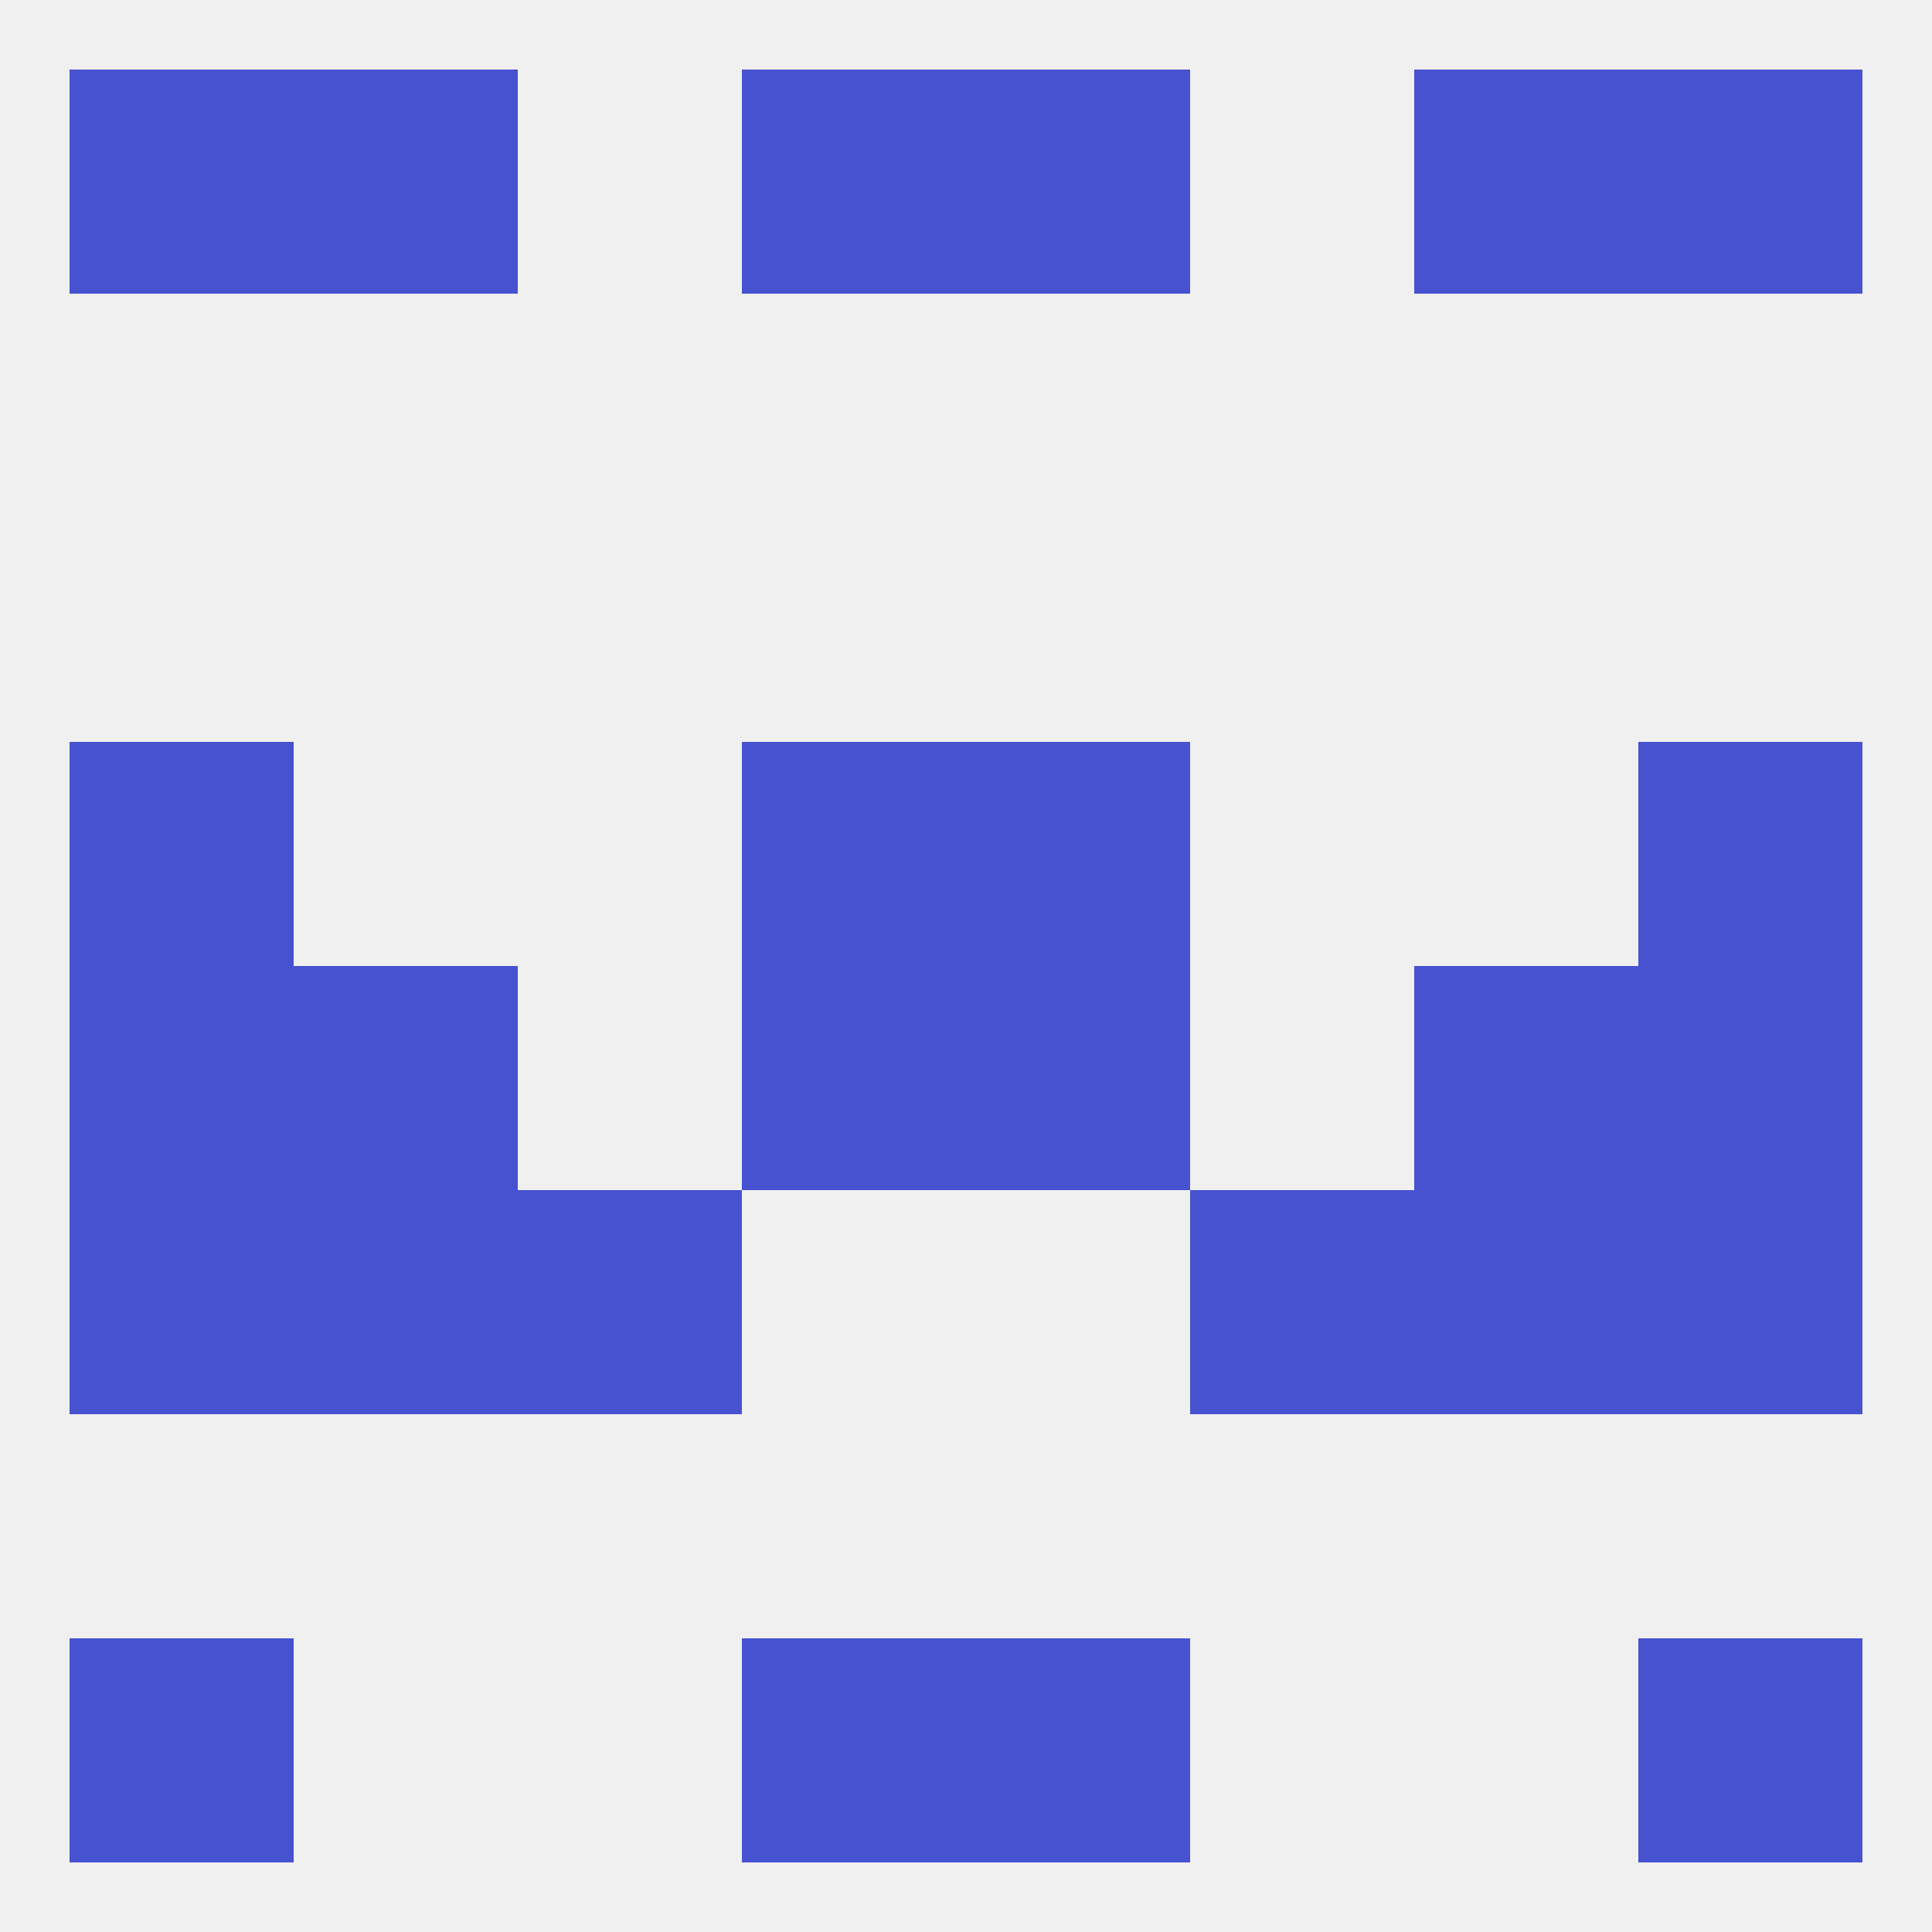
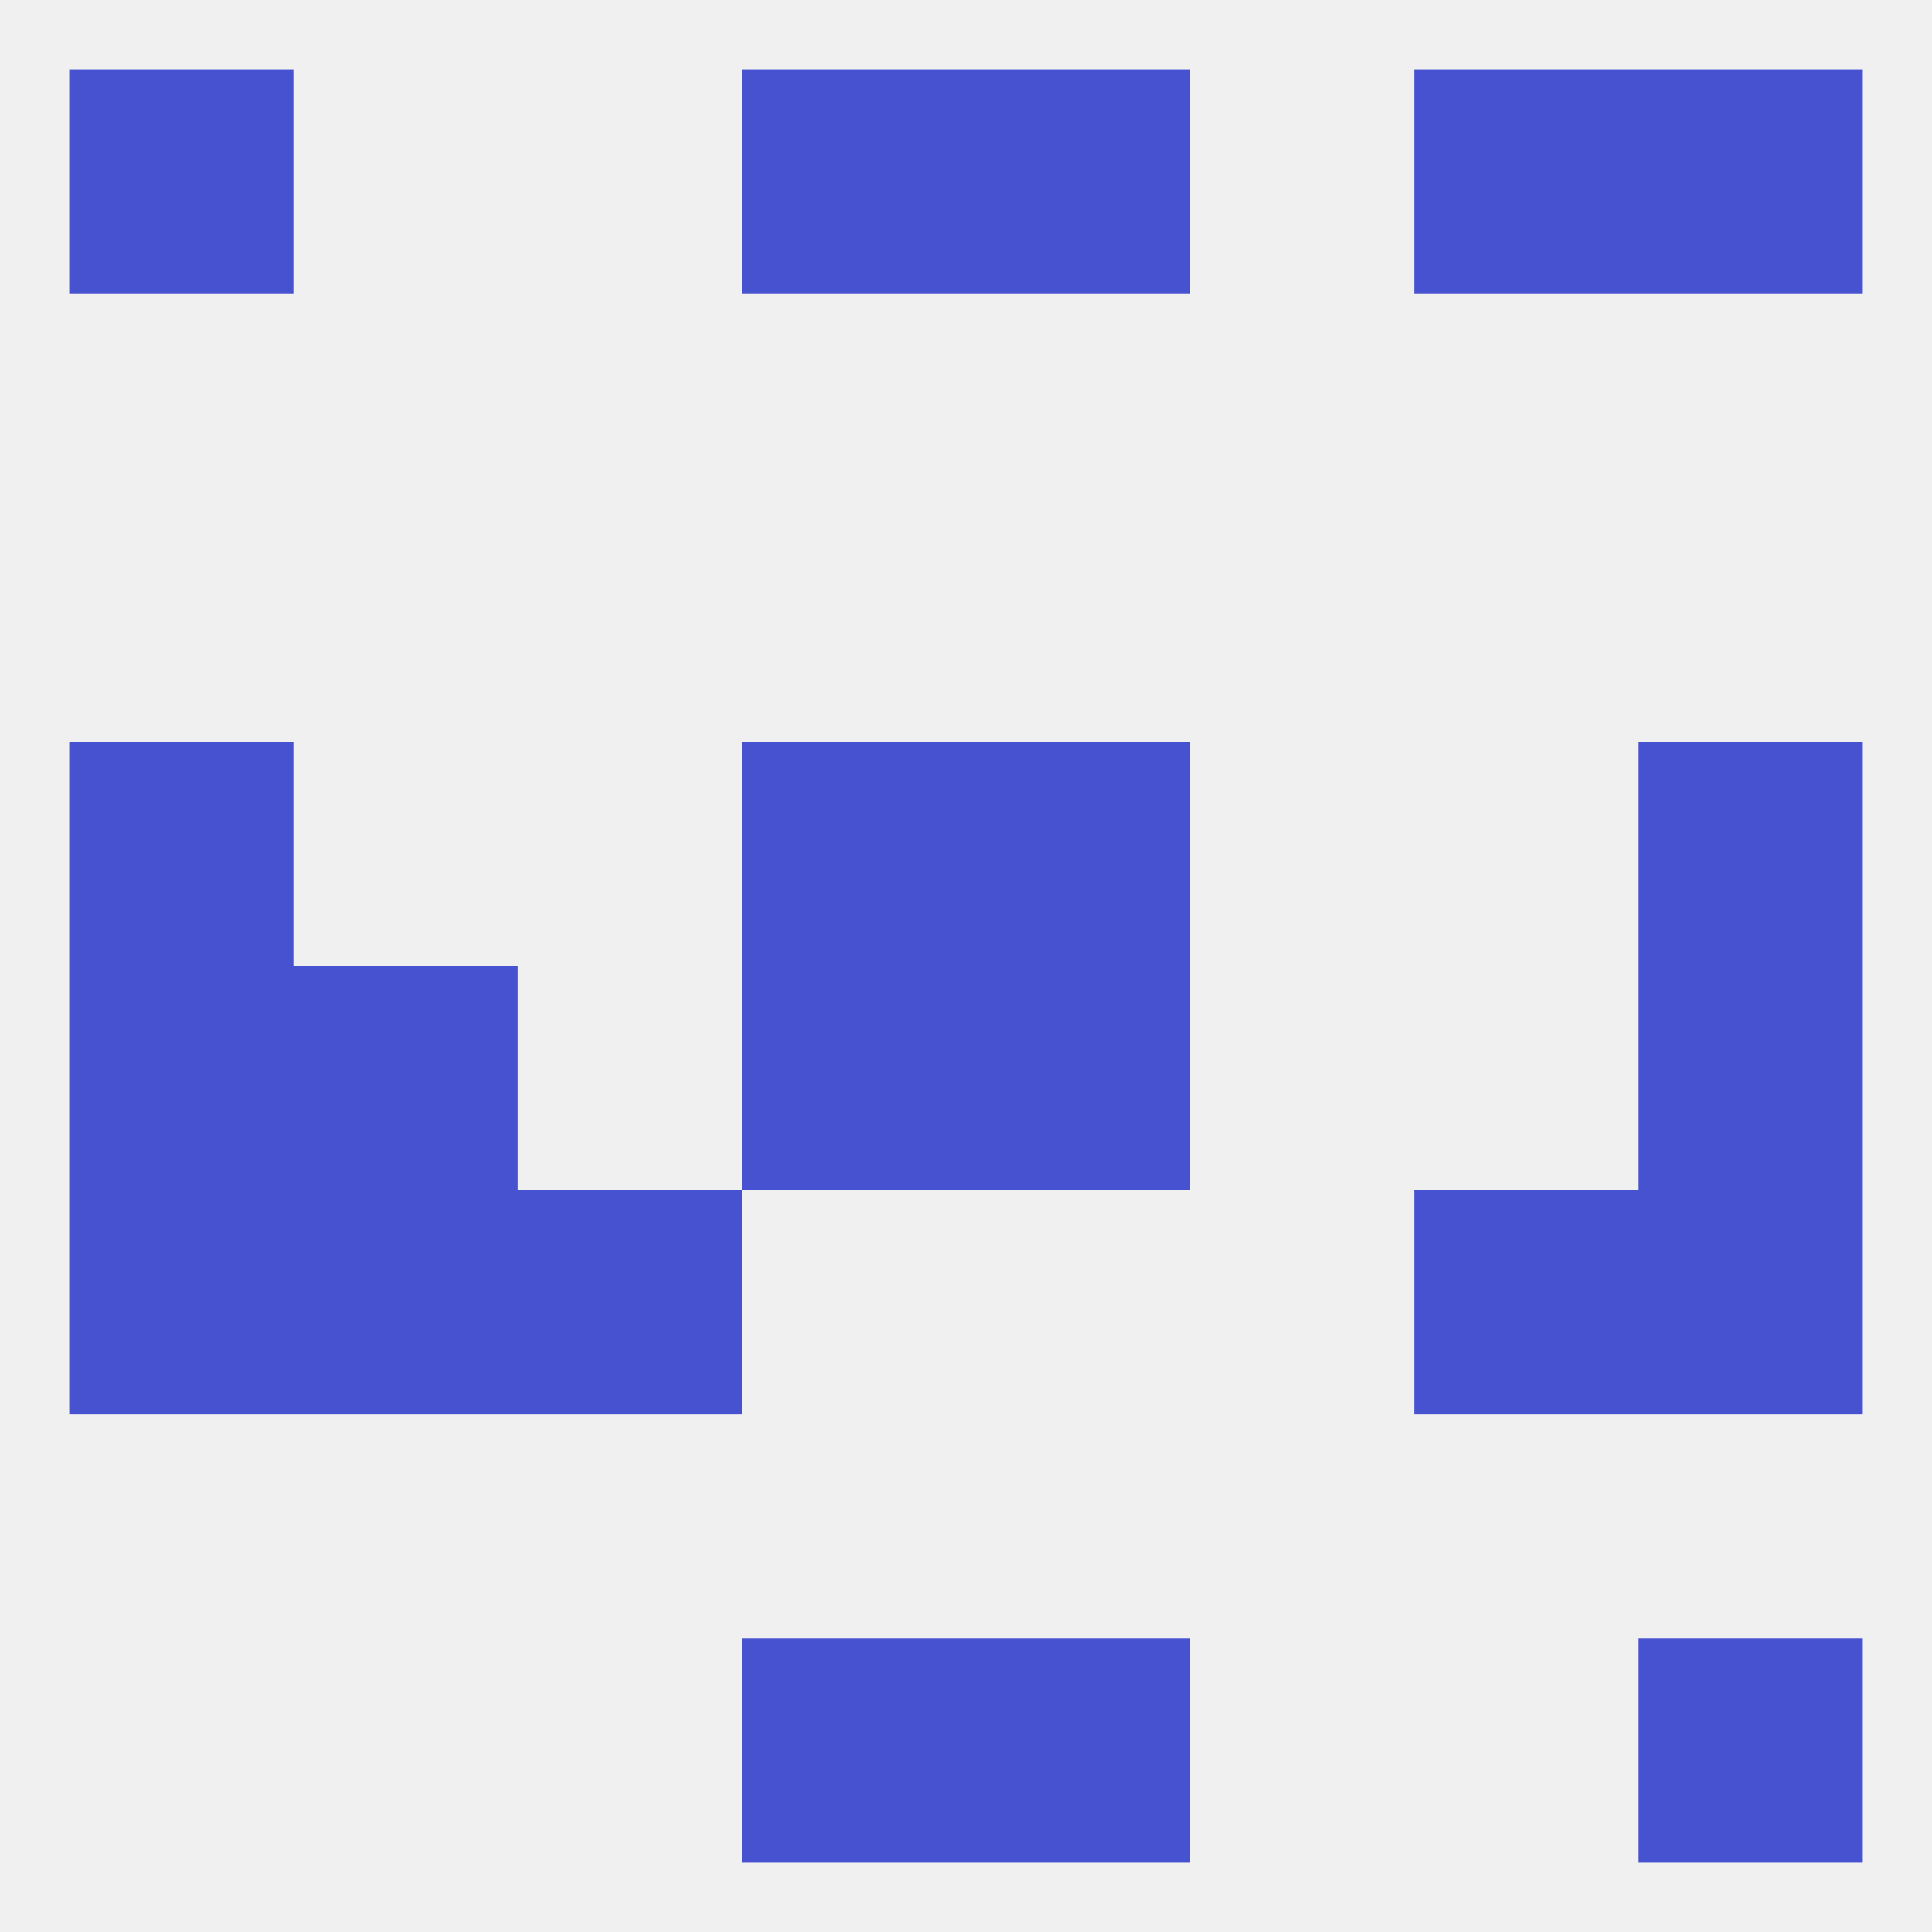
<svg xmlns="http://www.w3.org/2000/svg" version="1.1" baseprofile="full" width="250" height="250" viewBox="0 0 250 250">
  <rect width="100%" height="100%" fill="rgba(240,240,240,255)" />
  <rect x="67" y="154" width="29" height="29" fill="rgba(71,82,209,255)" />
-   <rect x="154" y="154" width="29" height="29" fill="rgba(71,82,209,255)" />
  <rect x="9" y="154" width="29" height="29" fill="rgba(71,82,209,255)" />
  <rect x="212" y="154" width="29" height="29" fill="rgba(71,82,209,255)" />
  <rect x="38" y="154" width="29" height="29" fill="rgba(71,82,209,255)" />
  <rect x="183" y="154" width="29" height="29" fill="rgba(71,82,209,255)" />
  <rect x="96" y="9" width="29" height="29" fill="rgba(71,82,209,255)" />
  <rect x="125" y="9" width="29" height="29" fill="rgba(71,82,209,255)" />
  <rect x="9" y="9" width="29" height="29" fill="rgba(71,82,209,255)" />
  <rect x="212" y="9" width="29" height="29" fill="rgba(71,82,209,255)" />
-   <rect x="38" y="9" width="29" height="29" fill="rgba(71,82,209,255)" />
  <rect x="183" y="9" width="29" height="29" fill="rgba(71,82,209,255)" />
-   <rect x="9" y="212" width="29" height="29" fill="rgba(71,82,209,255)" />
  <rect x="212" y="212" width="29" height="29" fill="rgba(71,82,209,255)" />
  <rect x="96" y="212" width="29" height="29" fill="rgba(71,82,209,255)" />
  <rect x="125" y="212" width="29" height="29" fill="rgba(71,82,209,255)" />
  <rect x="125" y="125" width="29" height="29" fill="rgba(71,82,209,255)" />
  <rect x="38" y="125" width="29" height="29" fill="rgba(71,82,209,255)" />
-   <rect x="183" y="125" width="29" height="29" fill="rgba(71,82,209,255)" />
  <rect x="9" y="125" width="29" height="29" fill="rgba(71,82,209,255)" />
  <rect x="212" y="125" width="29" height="29" fill="rgba(71,82,209,255)" />
  <rect x="96" y="125" width="29" height="29" fill="rgba(71,82,209,255)" />
  <rect x="96" y="96" width="29" height="29" fill="rgba(71,82,209,255)" />
  <rect x="125" y="96" width="29" height="29" fill="rgba(71,82,209,255)" />
  <rect x="9" y="96" width="29" height="29" fill="rgba(71,82,209,255)" />
  <rect x="212" y="96" width="29" height="29" fill="rgba(71,82,209,255)" />
</svg>